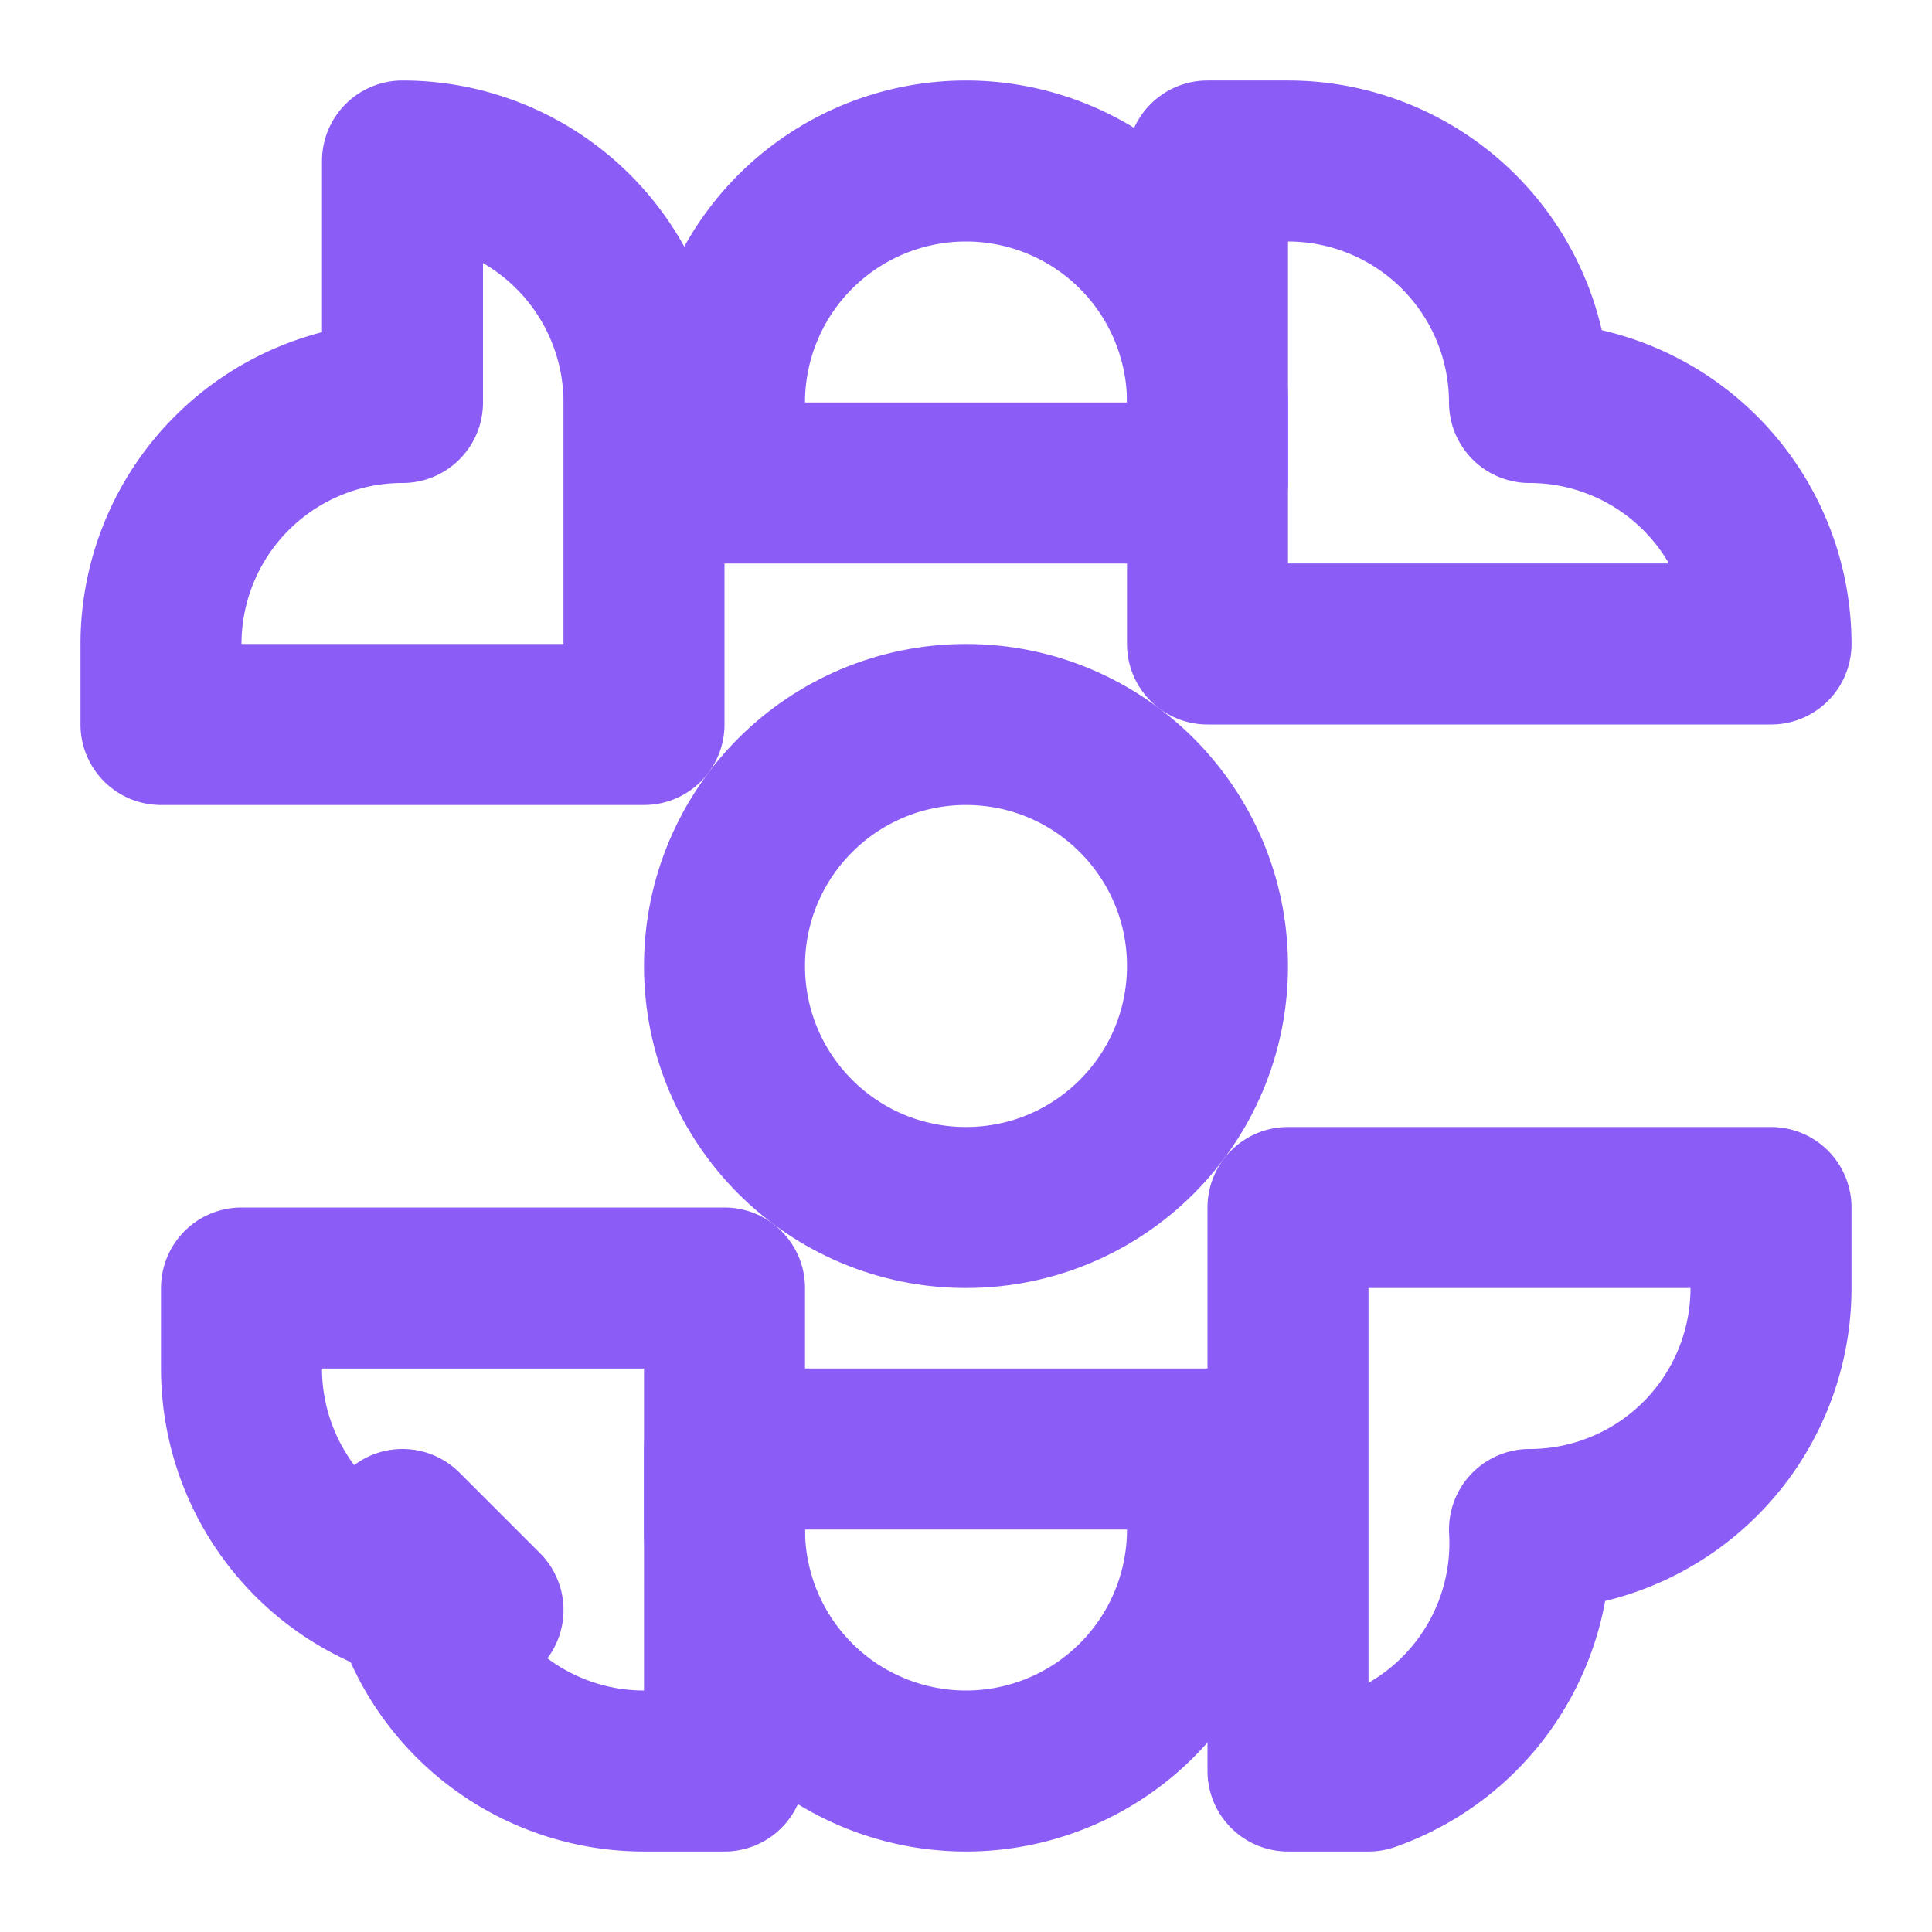
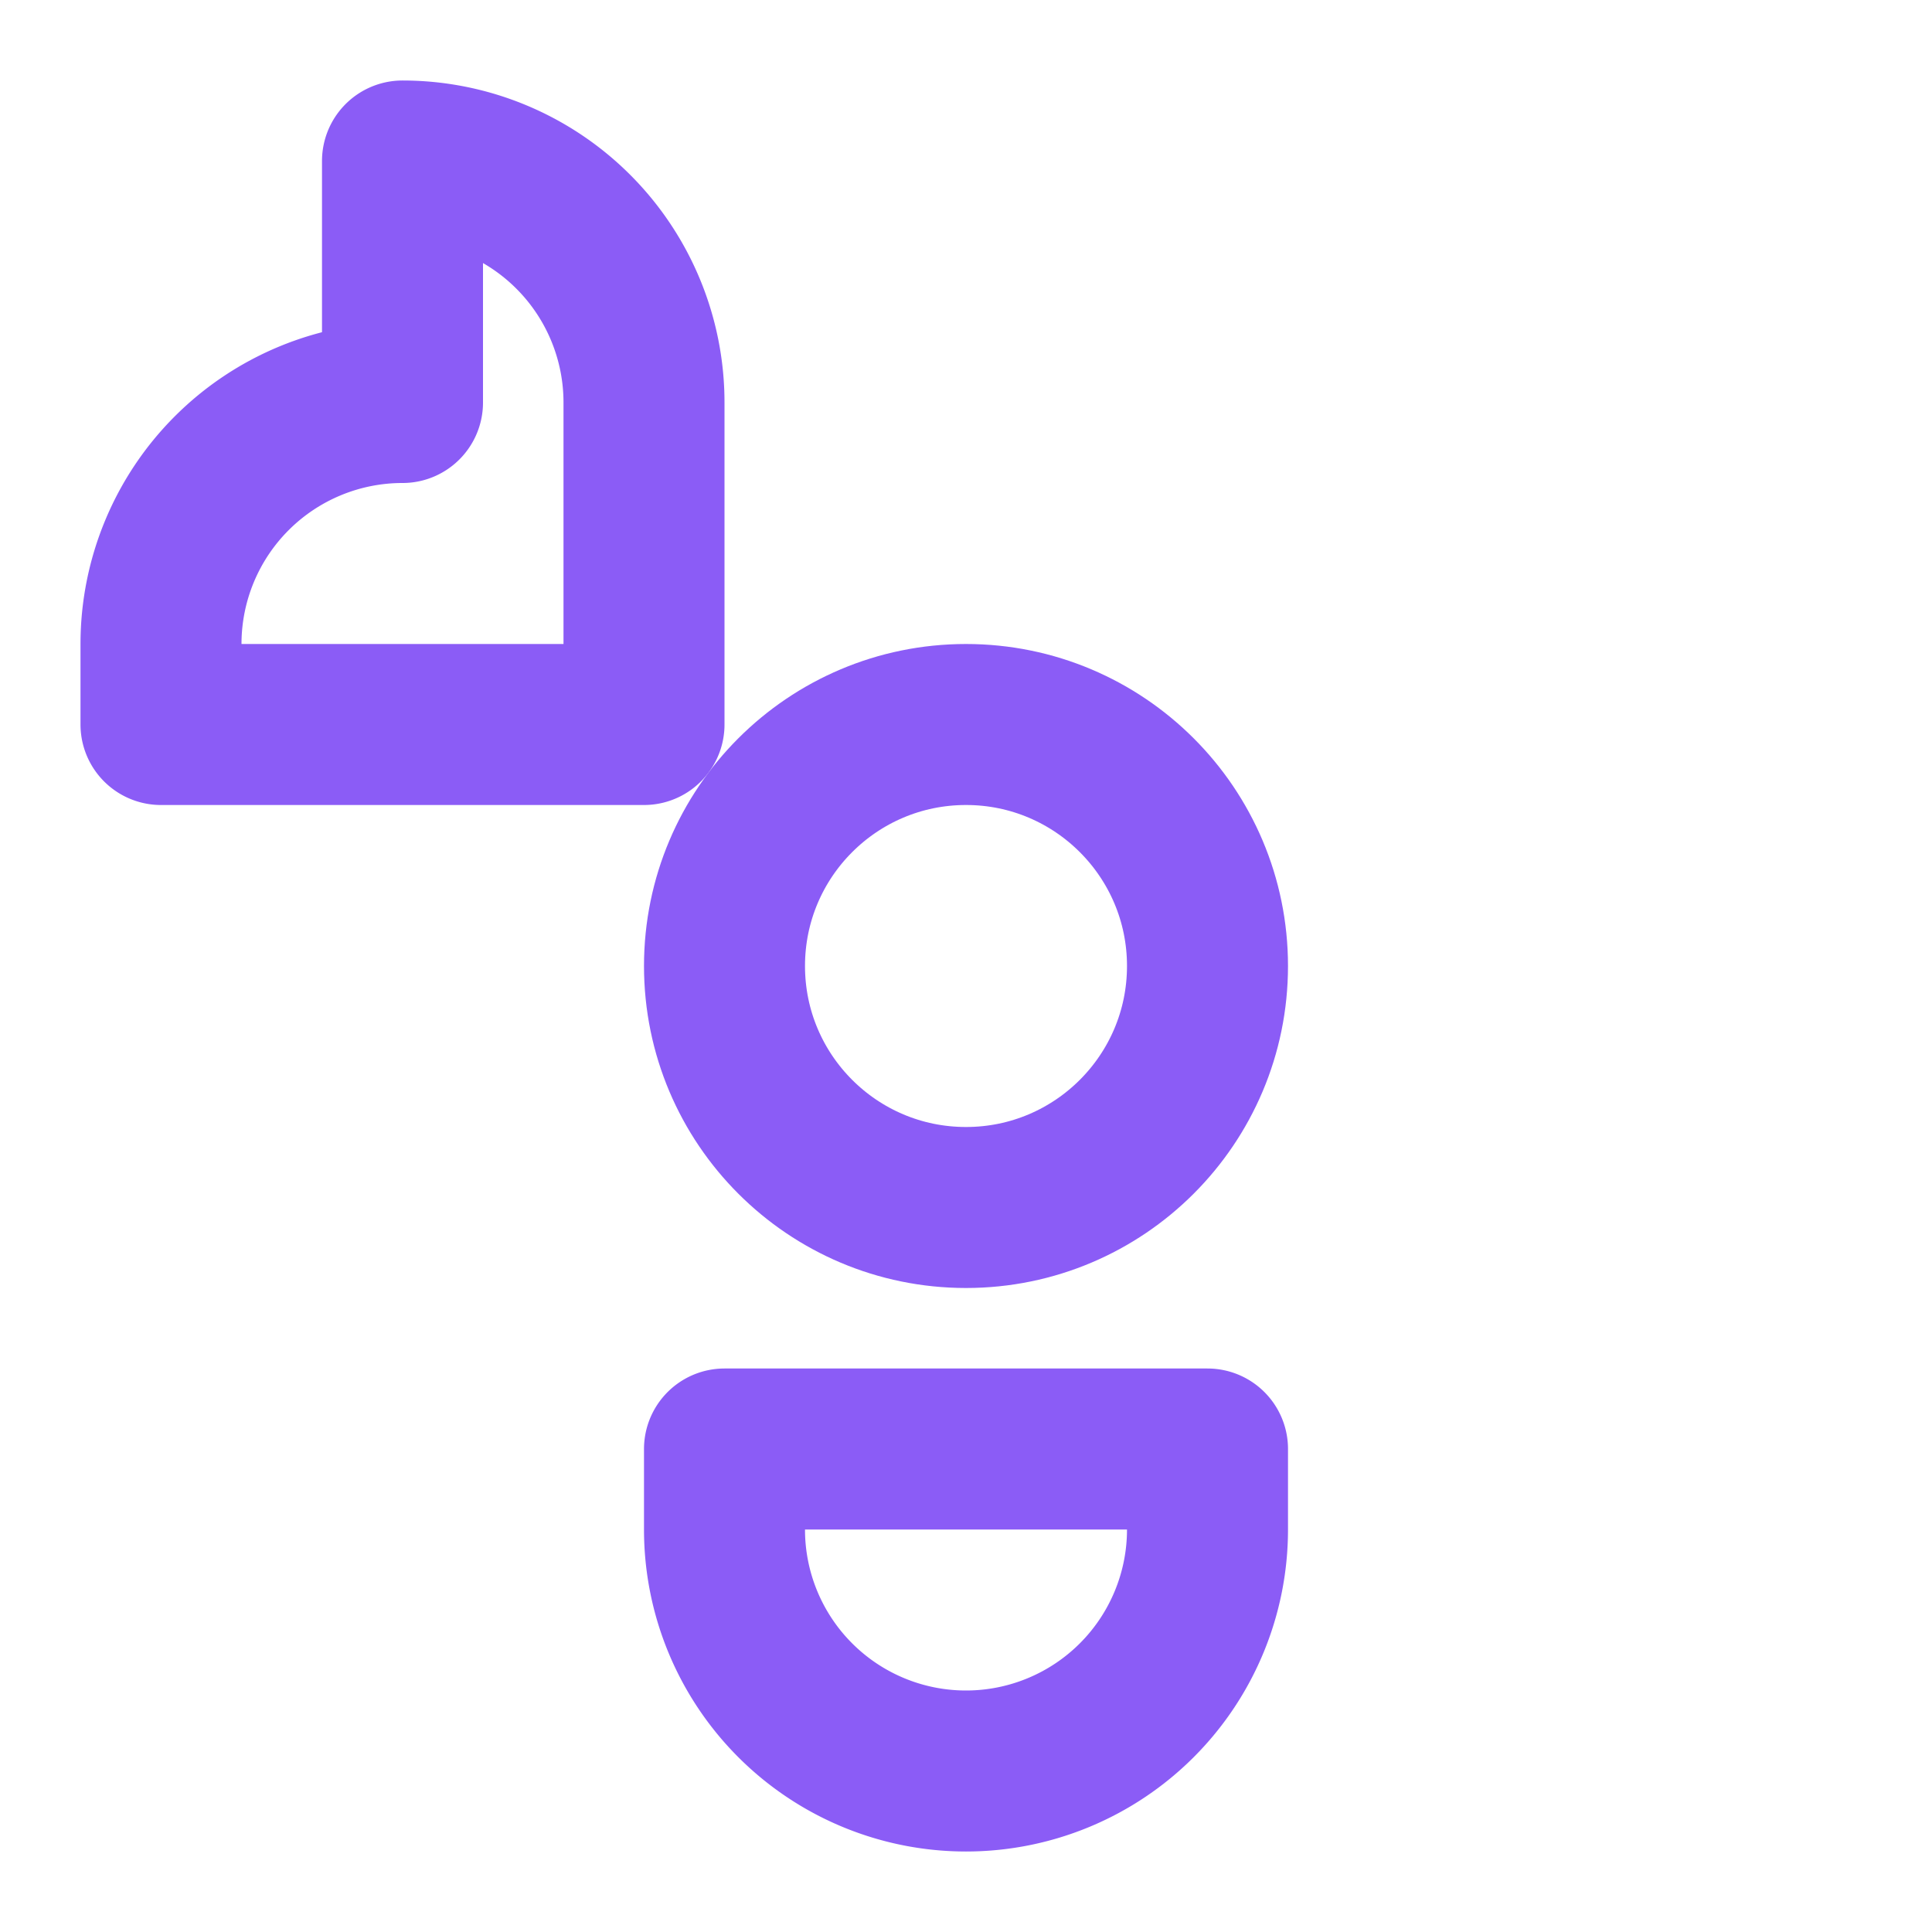
<svg xmlns="http://www.w3.org/2000/svg" viewBox="0 0 24 24" fill="none" stroke="#8B5CF6" stroke-width="2" stroke-linecap="round" stroke-linejoin="round">
-   <path d="M12 2a3 3 0 0 0-3 3v1h6V5a3 3 0 0 0-3-3z" />
-   <path d="M19 5a3 3 0 0 0-3-3h-1v6h7V8a3 3 0 0 0-3-3z" />
  <path d="M5 5a3 3 0 0 0-3 3v1h6V5a3 3 0 0 0-3-3z" />
-   <path d="M5 19a3 3 0 0 0 3 3h1v-6H3v1a3 3 0 0 0 3 3z" />
-   <path d="M19 19a3 3 0 0 0 3-3v-1h-6v7h1a3 3 0 0 0 2-3z" />
  <path d="M12 22a3 3 0 0 0 3-3v-1H9v1a3 3 0 0 0 3 3z" />
  <circle cx="12" cy="12" r="3" />
</svg>